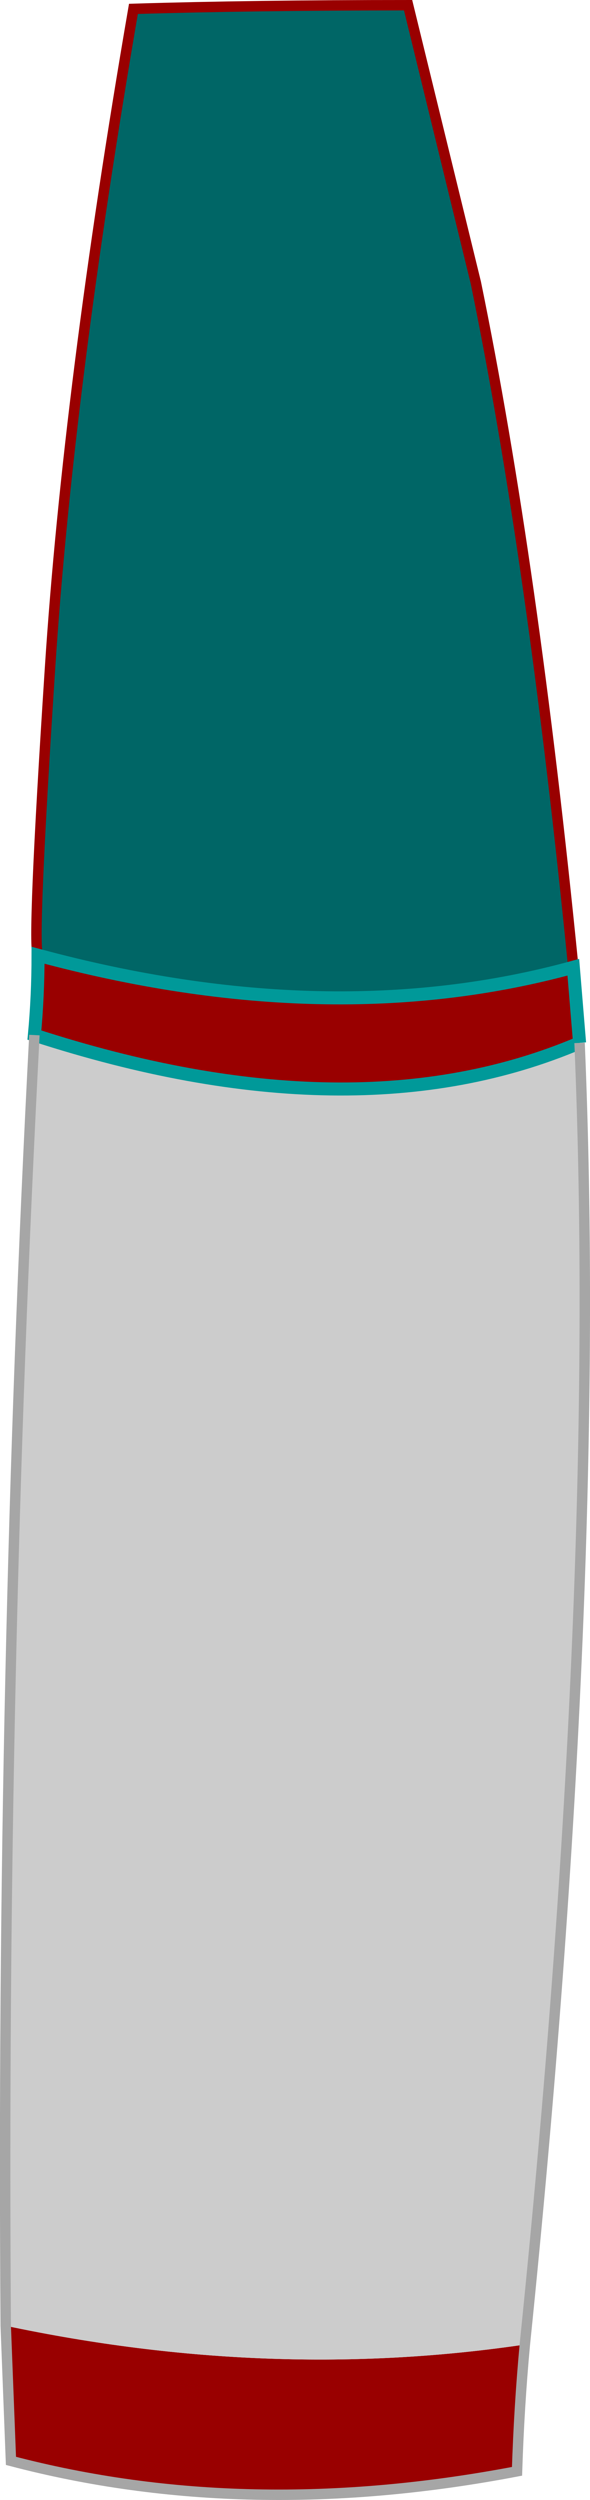
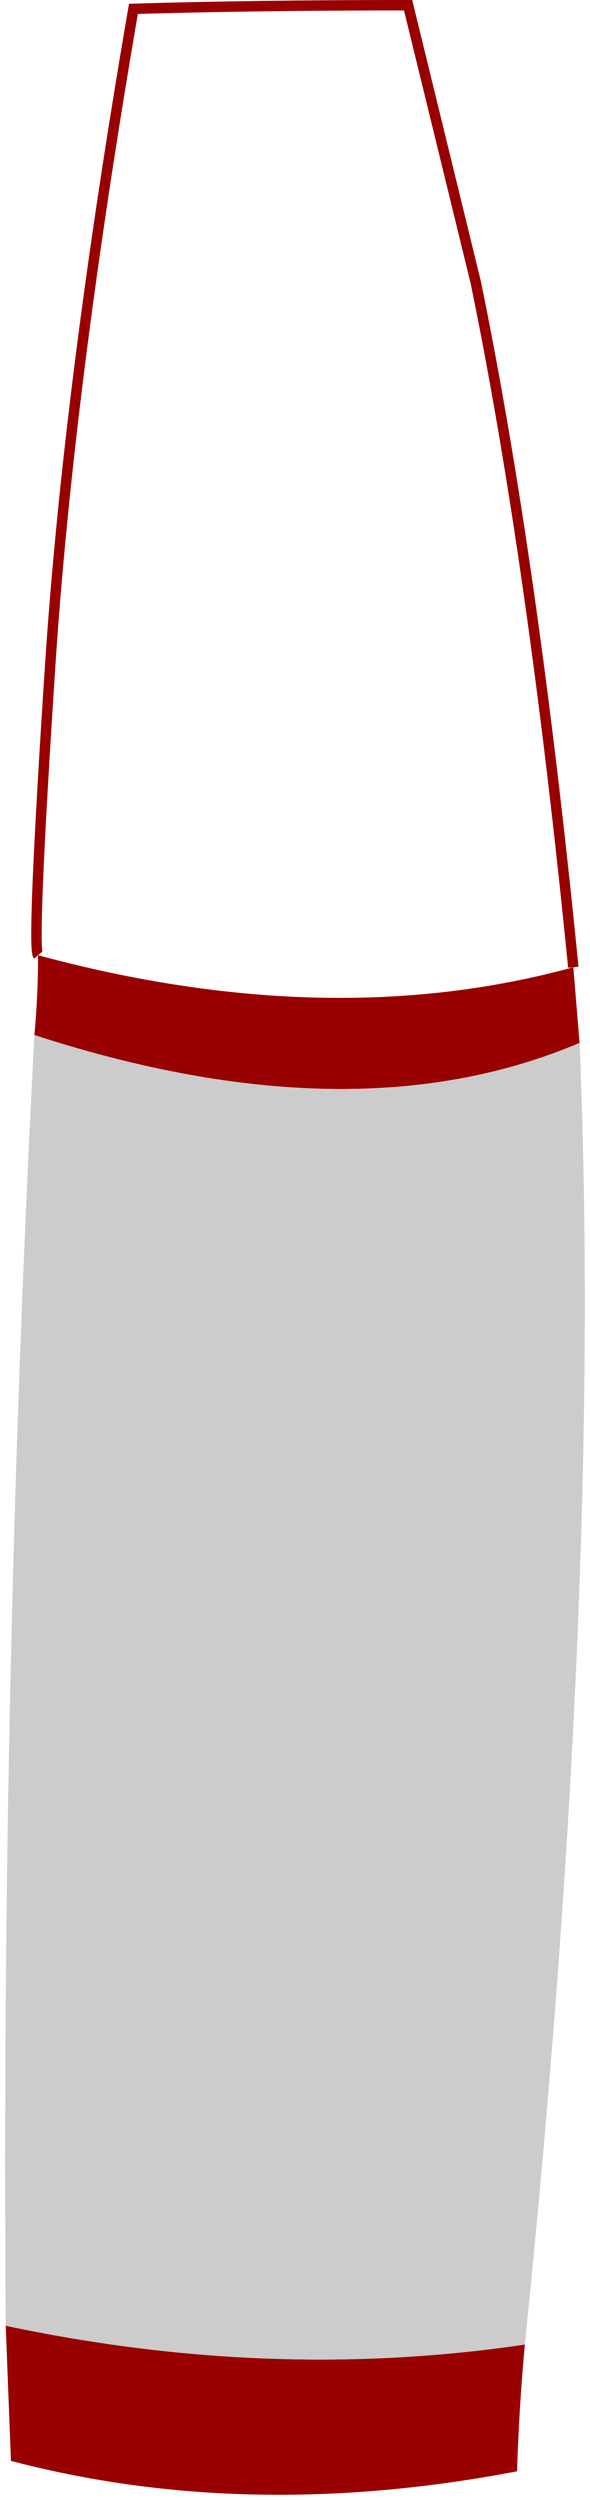
<svg xmlns="http://www.w3.org/2000/svg" height="239.6px" width="56.6px">
  <g transform="matrix(1.0, 0.0, 0.0, 1.0, 26.05, 119.8)">
-     <path d="M28.95 -27.1 Q5.6 -20.7 -22.4 -28.25 -23.0 -28.95 -21.25 -55.8 -19.5 -82.65 -13.25 -118.95 -1.75 -119.3 13.1 -119.3 L19.6 -92.7 Q25.1 -65.9 28.95 -27.1" fill="#006666" fill-rule="evenodd" stroke="none" />
    <path d="M28.95 -27.1 L29.55 -19.85 Q7.9 -10.65 -22.75 -20.6 -22.4 -24.35 -22.4 -28.25 5.6 -20.7 28.95 -27.1 M24.3 104.9 Q23.75 110.8 23.55 117.05 -2.35 122.0 -25.0 116.05 L-25.5 103.1 Q0.0 108.5 24.3 104.9" fill="#990000" fill-rule="evenodd" stroke="none" />
    <path d="M-22.75 -20.6 Q7.9 -10.65 29.55 -19.85 31.75 32.15 24.3 104.9 0.0 108.5 -25.5 103.1 -25.95 40.35 -22.75 -20.6" fill="#cccccc" fill-rule="evenodd" stroke="none" />
    <path d="M28.95 -27.1 Q25.1 -65.9 19.6 -92.7 L13.1 -119.3 Q-1.75 -119.3 -13.25 -118.95 -19.5 -82.65 -21.25 -55.8 -23.0 -28.95 -22.4 -28.25" fill="none" stroke="#990000" stroke-linecap="butt" stroke-linejoin="miter-clip" stroke-miterlimit="3.0" stroke-width="1.0" />
-     <path d="M29.55 -19.85 L28.95 -27.1 Q5.6 -20.7 -22.4 -28.25 -22.4 -24.35 -22.75 -20.6 7.9 -10.65 29.55 -19.85" fill="none" stroke="#009999" stroke-linecap="butt" stroke-linejoin="miter-clip" stroke-miterlimit="3.0" stroke-width="1.25" />
-     <path d="M29.55 -19.85 Q31.75 32.15 24.3 104.9 23.75 110.8 23.55 117.05 -2.35 122.0 -25.0 116.05 L-25.5 103.1 Q-25.95 40.35 -22.75 -20.6" fill="none" stroke="#a6a6a6" stroke-linecap="butt" stroke-linejoin="miter-clip" stroke-miterlimit="3.0" stroke-width="1.0" />
  </g>
</svg>